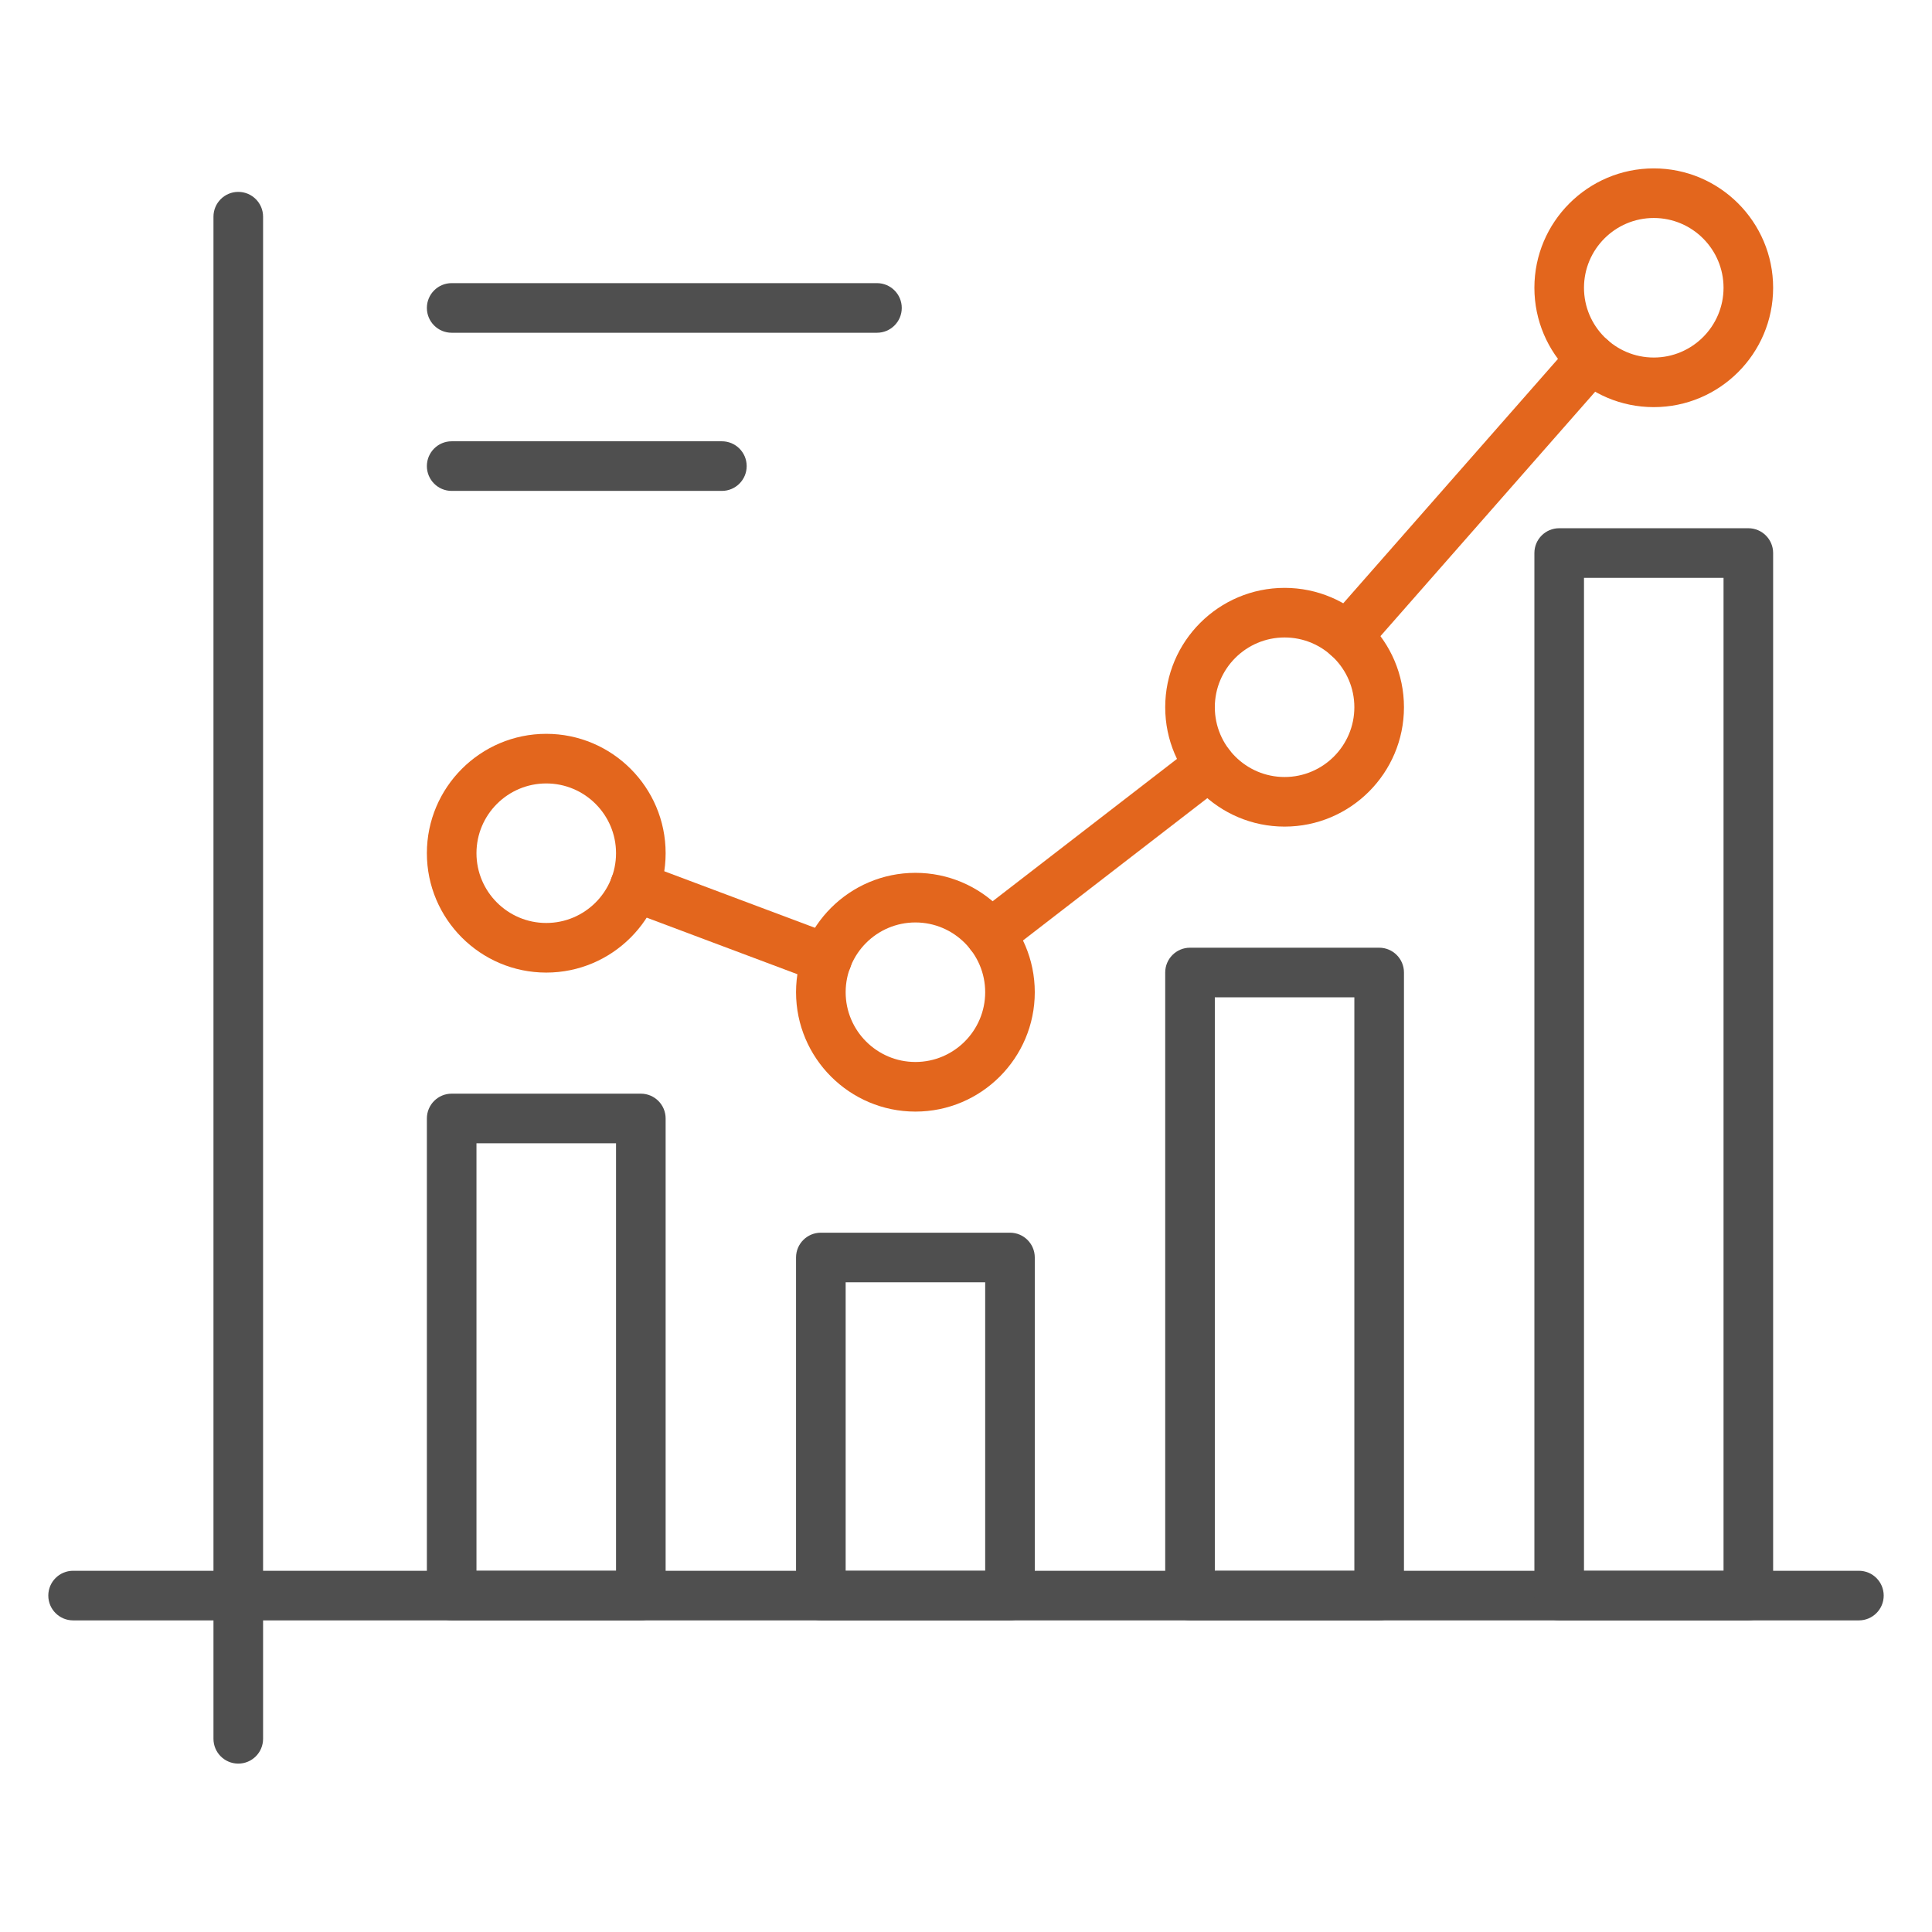
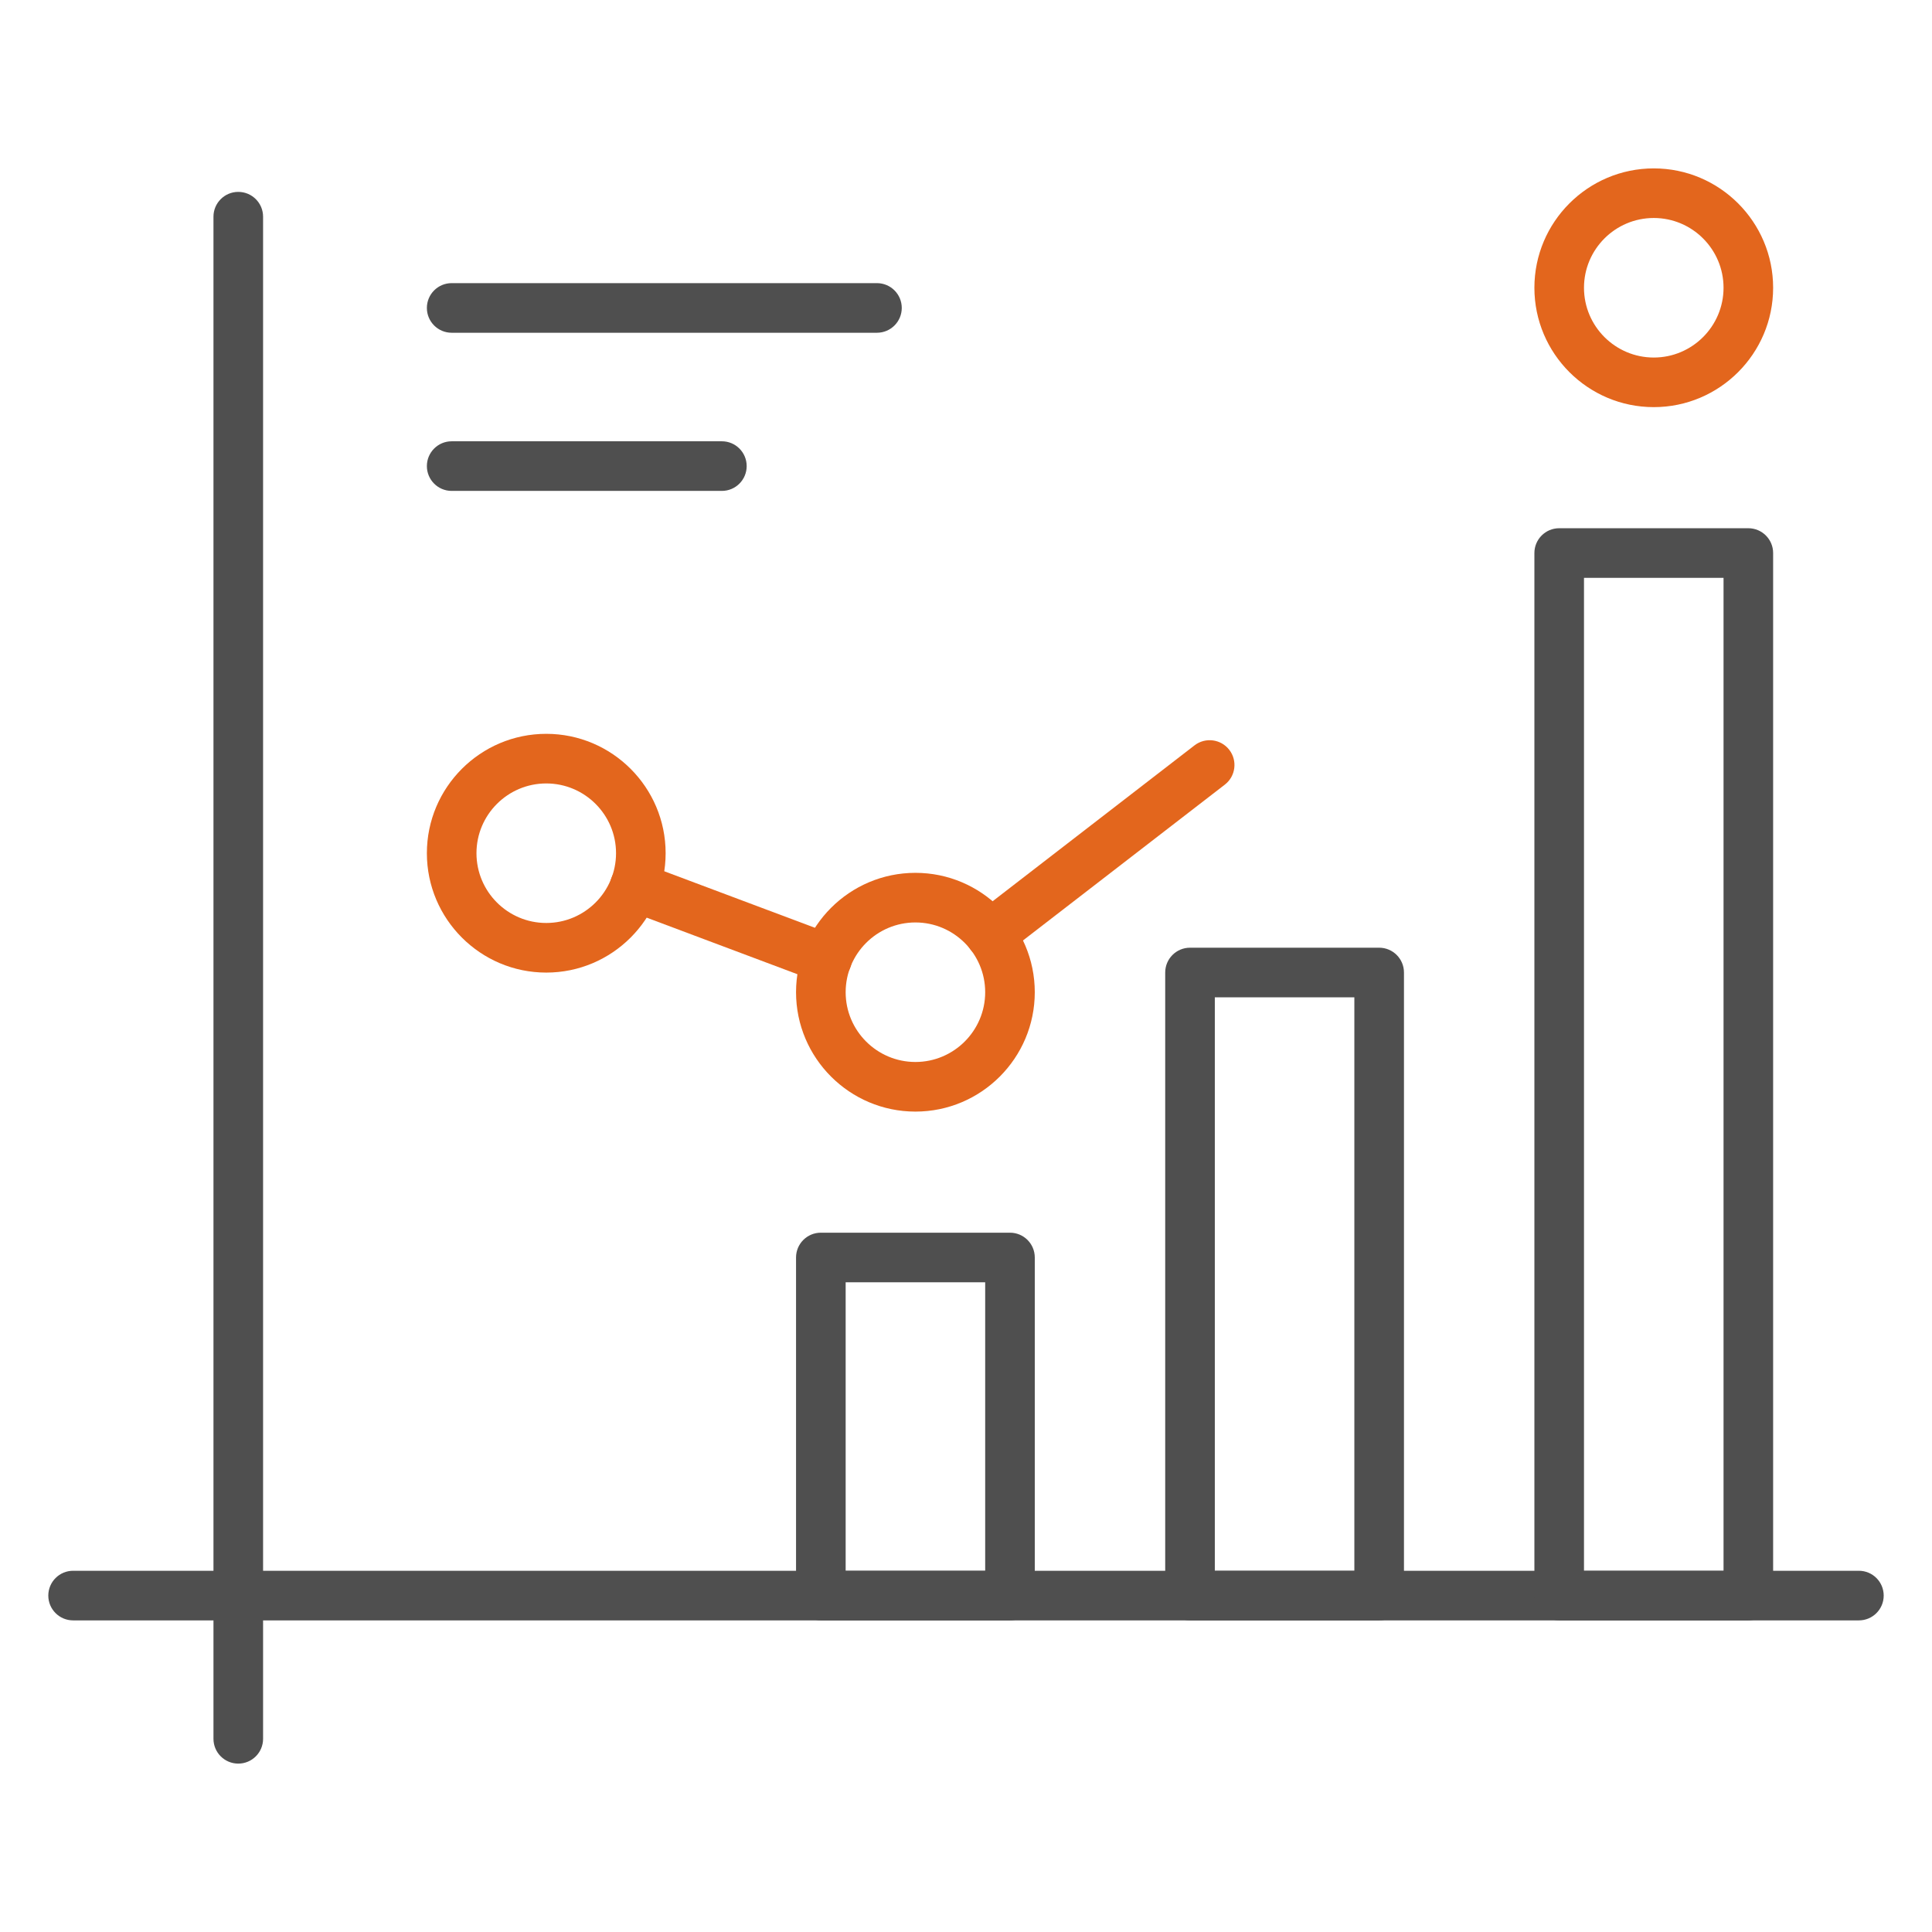
<svg xmlns="http://www.w3.org/2000/svg" width="100" height="100" viewBox="0 0 100 100" fill="none">
  <path d="M12.333 91.284C11.624 91.284 11.049 90.71 11.049 90V11.216C11.049 10.507 11.624 9.932 12.333 9.932C13.042 9.932 13.617 10.507 13.617 11.216V90C13.617 90.71 13.042 91.284 12.333 91.284Z" fill="#4F4F4F" />
  <path d="M96.216 83.871H3.784C3.075 83.871 2.5 83.296 2.5 82.587C2.5 81.878 3.075 81.303 3.784 81.303H96.216C96.925 81.303 97.5 81.878 97.5 82.587C97.5 83.296 96.925 83.871 96.216 83.871Z" fill="#4F4F4F" />
  <path d="M45.391 17.223H23.378C22.669 17.223 22.095 16.648 22.095 15.939C22.095 15.23 22.669 14.655 23.378 14.655H45.391C46.1 14.655 46.675 15.23 46.675 15.939C46.675 16.648 46.1 17.223 45.391 17.223Z" fill="#4F4F4F" />
  <path d="M37.364 25.409H23.378C22.669 25.409 22.095 24.834 22.095 24.125C22.095 23.416 22.669 22.841 23.378 22.841H37.364C38.073 22.841 38.648 23.416 38.648 24.125C38.648 24.834 38.073 25.409 37.364 25.409Z" fill="#4F4F4F" />
-   <path d="M33.169 83.871H23.378C22.669 83.871 22.095 83.296 22.095 82.587V57.892C22.095 57.183 22.669 56.608 23.378 56.608H33.169C33.879 56.608 34.453 57.183 34.453 57.892V82.587C34.453 83.296 33.879 83.871 33.169 83.871ZM24.662 81.303H31.886V59.176H24.662V81.303Z" fill="#4F4F4F" />
  <path d="M52.277 83.871H42.487C41.778 83.871 41.203 83.296 41.203 82.587V65.088C41.203 64.378 41.778 63.804 42.487 63.804H52.277C52.986 63.804 53.56 64.378 53.56 65.088V82.587C53.56 83.296 52.986 83.871 52.277 83.871ZM43.771 81.303H50.993V66.371H43.771V81.303Z" fill="#4F4F4F" />
  <path d="M71.385 83.871H61.595C60.886 83.871 60.311 83.296 60.311 82.587V50.337C60.311 49.628 60.886 49.053 61.595 49.053H71.385C72.094 49.053 72.669 49.628 72.669 50.337V82.587C72.669 83.296 72.094 83.871 71.385 83.871ZM62.879 81.303H70.101V51.621H62.879V81.303Z" fill="#4F4F4F" />
  <path d="M90.493 83.871H80.704C79.994 83.871 79.42 83.296 79.42 82.587V28.625C79.42 27.916 79.994 27.341 80.704 27.341H90.493C91.202 27.341 91.777 27.916 91.777 28.625V82.587C91.777 83.296 91.202 83.871 90.493 83.871ZM81.987 81.303H89.21V29.909H81.987V81.303Z" fill="#4F4F4F" />
  <path d="M42.811 50.915C42.66 50.915 42.508 50.888 42.359 50.833L32.397 47.094C31.733 46.845 31.397 46.105 31.647 45.441C31.895 44.776 32.639 44.443 33.3 44.69L43.262 48.428C43.926 48.678 44.262 49.418 44.012 50.081C43.82 50.597 43.33 50.915 42.811 50.915Z" fill="#E3661D" />
-   <path d="M69.728 34.225C69.427 34.225 69.125 34.12 68.882 33.906C68.349 33.438 68.297 32.627 68.764 32.094L81.397 17.715C81.864 17.183 82.675 17.13 83.209 17.598C83.742 18.066 83.794 18.877 83.326 19.41L70.694 33.789C70.44 34.078 70.085 34.225 69.728 34.225Z" fill="#E3661D" />
  <path d="M51.254 49.651C50.87 49.651 50.489 49.479 50.237 49.152C49.803 48.59 49.907 47.785 50.468 47.351L61.828 38.58C62.39 38.147 63.196 38.252 63.628 38.812C64.061 39.373 63.958 40.179 63.397 40.612L52.037 49.383C51.803 49.564 51.528 49.651 51.254 49.651Z" fill="#E3661D" />
  <path d="M28.274 50.341C24.867 50.341 22.095 47.569 22.095 44.162C22.095 40.755 24.867 37.983 28.274 37.983C31.681 37.983 34.453 40.755 34.453 44.162C34.453 47.569 31.681 50.341 28.274 50.341ZM28.274 40.551C26.282 40.551 24.662 42.17 24.662 44.162C24.662 46.153 26.282 47.773 28.274 47.773C30.266 47.773 31.886 46.153 31.886 44.162C31.886 42.17 30.266 40.551 28.274 40.551Z" fill="#E3661D" />
  <path d="M47.382 57.536C43.975 57.536 41.203 54.764 41.203 51.357C41.203 47.95 43.975 45.178 47.382 45.178C50.789 45.178 53.56 47.95 53.56 51.357C53.56 54.764 50.789 57.536 47.382 57.536ZM47.382 47.746C45.391 47.746 43.771 49.366 43.771 51.357C43.771 53.348 45.391 54.968 47.382 54.968C49.373 54.968 50.993 53.348 50.993 51.357C50.993 49.366 49.373 47.746 47.382 47.746Z" fill="#E3661D" />
-   <path d="M66.49 42.785C63.084 42.785 60.311 40.014 60.311 36.606C60.311 33.199 63.084 30.428 66.49 30.428C69.897 30.428 72.669 33.199 72.669 36.606C72.669 40.014 69.897 42.785 66.49 42.785ZM66.49 32.995C64.499 32.995 62.879 34.615 62.879 36.606C62.879 38.598 64.499 40.218 66.49 40.218C68.481 40.218 70.101 38.598 70.101 36.606C70.101 34.615 68.481 32.995 66.49 32.995Z" fill="#E3661D" />
  <path d="M85.599 21.073C82.192 21.073 79.42 18.302 79.42 14.895C79.42 11.488 82.192 8.716 85.599 8.716C89.006 8.716 91.777 11.488 91.777 14.895C91.777 18.302 89.006 21.073 85.599 21.073ZM85.599 11.283C83.607 11.283 81.987 12.903 81.987 14.895C81.987 16.886 83.607 18.506 85.599 18.506C87.59 18.506 89.21 16.886 89.21 14.895C89.21 12.903 87.59 11.283 85.599 11.283Z" fill="#E3661D" />
</svg>